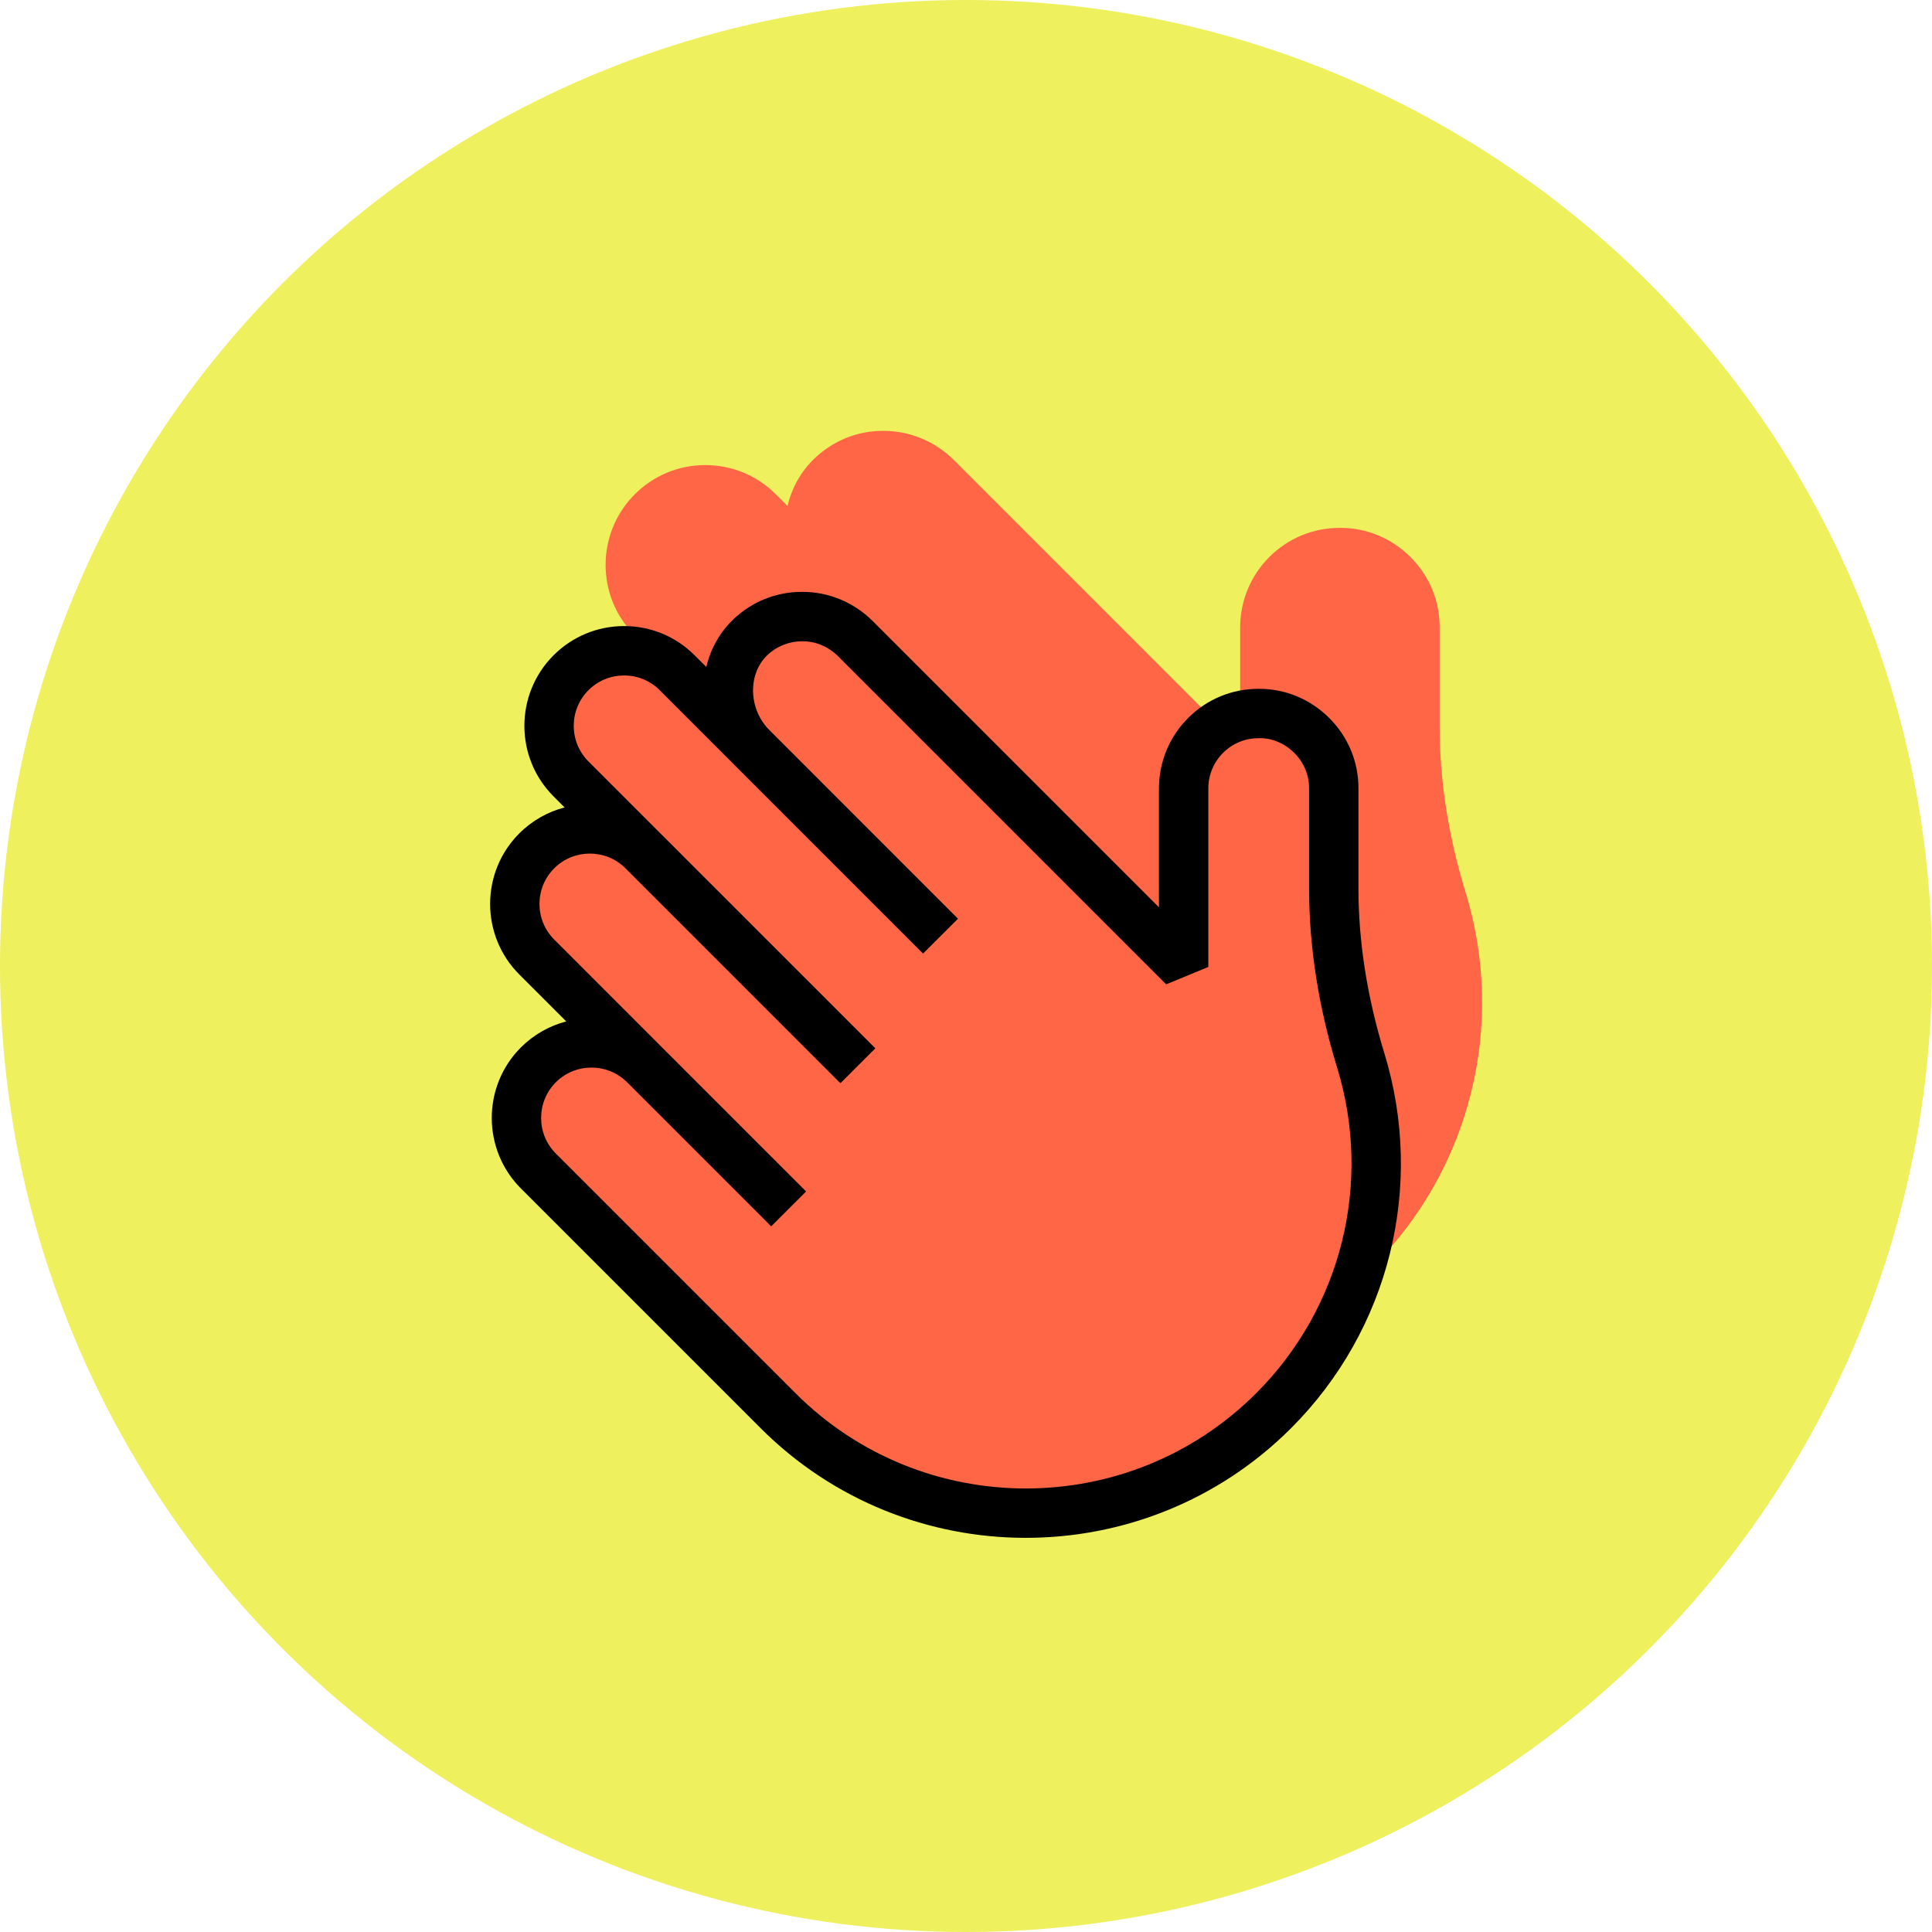
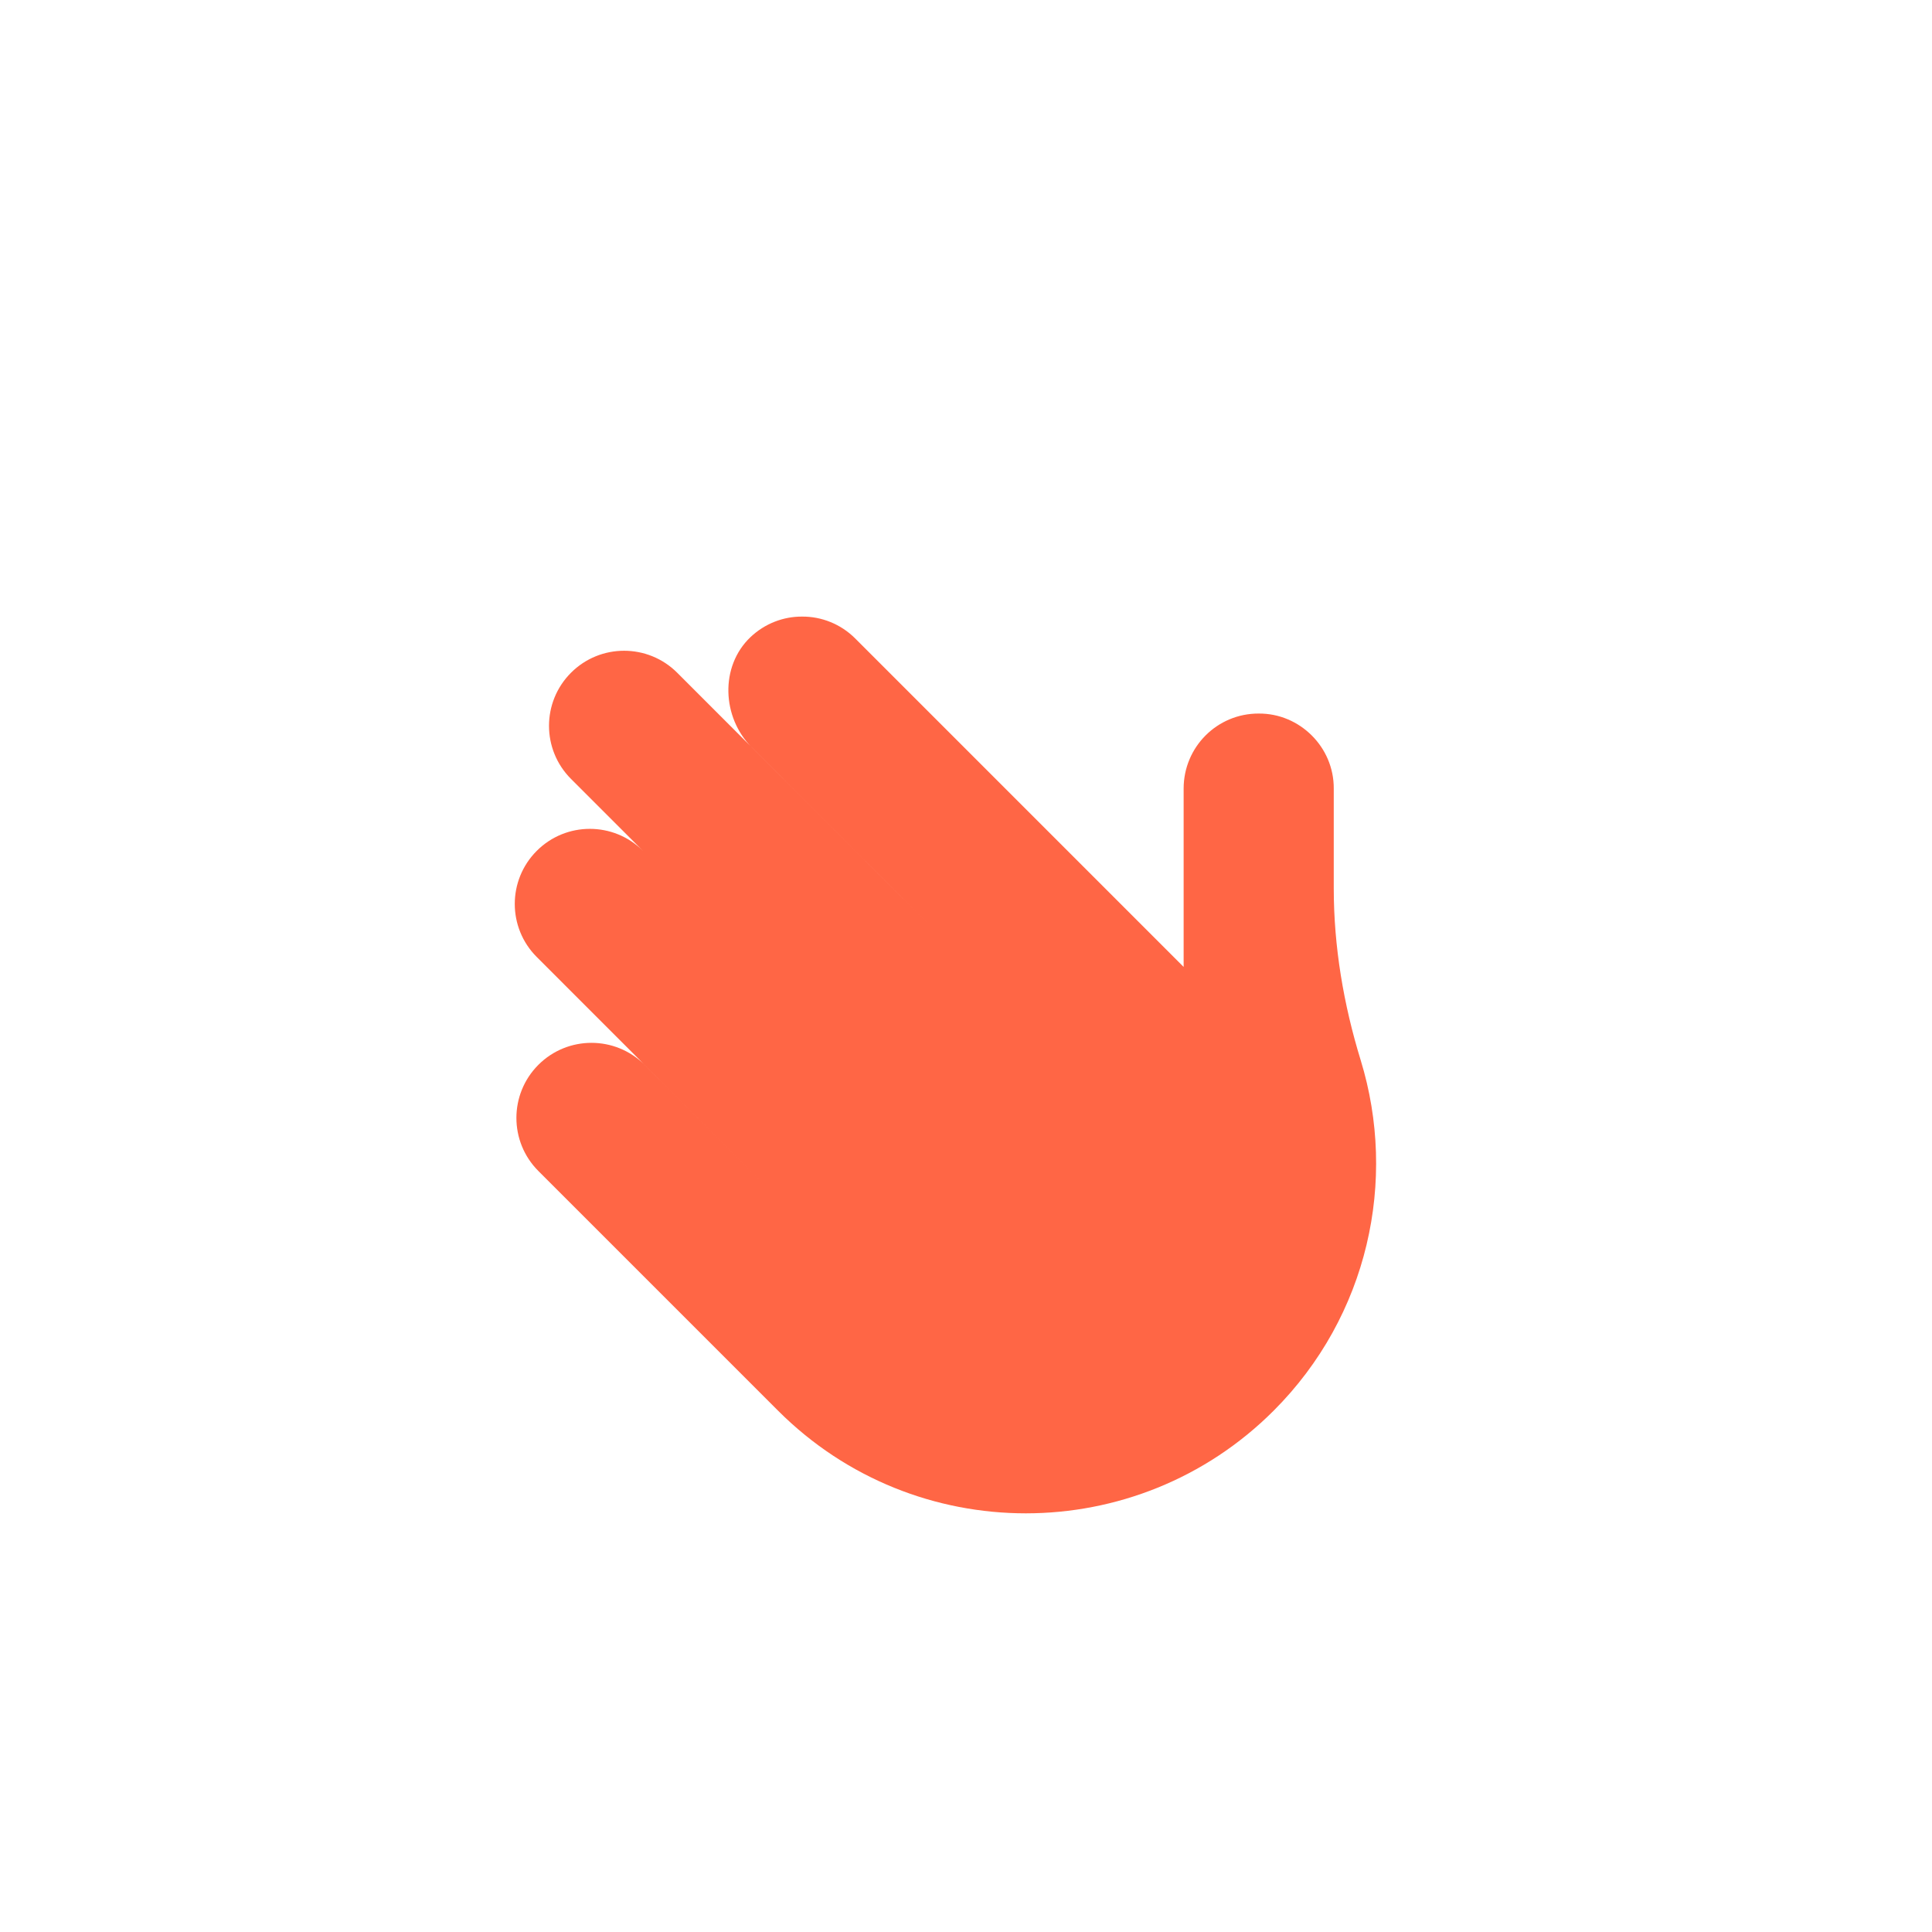
<svg xmlns="http://www.w3.org/2000/svg" width="54px" height="54px" viewBox="0 0 54 54" version="1.1">
  <title>illustrations/avatar/yeux</title>
  <desc>Created with Sketch.</desc>
  <g id="Theme" stroke="none" stroke-width="1" fill="none" fill-rule="evenodd">
    <g id="alloprof_icones+illustrations" transform="translate(-336, -5168)">
      <g id="illustrations/avatar/yeux" transform="translate(329, 5161)">
-         <circle id="Oval" fill="#EEF05D" cx="34" cy="34" r="27" />
        <g id="illustrations/stickers/desktop/autres/sans-contour/fun/coucour/M">
-           <path d="M31.711,19.044 C32.431,19.044 33.143,19.34 33.661,19.858 L41.663,27.861 L41.663,24.542 C41.663,23.794 41.954,23.092 42.482,22.565 C43.007,22.042 43.703,21.754 44.445,21.754 L44.469,21.754 C45.201,21.754 45.897,22.044 46.425,22.571 C46.954,23.101 47.243,23.802 47.239,24.546 L47.239,27.33 C47.239,28.822 47.482,30.37 47.961,31.932 C49.103,35.652 48.105,39.67 45.357,42.418 C43.377,44.398 40.744,45.489 37.944,45.489 C35.143,45.489 32.511,44.399 30.531,42.418 L23.831,35.719 C22.744,34.632 22.744,32.863 23.831,31.775 C24.194,31.412 24.633,31.171 25.097,31.05 L23.785,29.738 C22.698,28.651 22.698,26.882 23.785,25.794 C24.148,25.431 24.587,25.189 25.051,25.069 L24.742,24.759 C23.655,23.673 23.655,21.903 24.742,20.816 C25.269,20.29 25.969,19.999 26.714,19.999 C27.459,19.999 28.159,20.29 28.686,20.816 L29.012,21.143 C29.131,20.633 29.389,20.174 29.767,19.813 C30.291,19.313 30.974,19.036 31.695,19.044 L31.711,19.044 Z" id="ombre" fill="#FF6645" />
          <path d="M29.043,40.79 L22.003,33.749 C21.183,32.93 21.183,31.601 22.003,30.781 C22.822,29.962 24.151,29.962 24.97,30.781 L30.978,36.789 L22.96,28.771 C22.14,27.951 22.14,26.623 22.96,25.803 C23.779,24.984 25.108,24.984 25.928,25.803 L33.288,33.166 L28.014,27.891 C27.177,27.055 27.117,25.628 27.973,24.811 C28.377,24.426 28.902,24.23 29.42,24.234 C29.954,24.23 30.495,24.437 30.903,24.845 L40.083,34.026 L40.083,29.041 C40.083,27.879 41.021,26.94 42.181,26.944 C42.762,26.94 43.286,27.178 43.667,27.559 C44.044,27.936 44.282,28.46 44.279,29.041 L44.279,31.83 C44.279,33.46 44.553,35.075 45.032,36.634 C46.06,39.984 45.25,43.778 42.599,46.429 C38.774,50.254 32.573,50.255 28.748,46.43 L22.048,39.73 C21.229,38.911 21.229,37.582 22.048,36.762 C22.868,35.943 24.196,35.943 25.016,36.762 L29.043,40.79 Z" id="main" fill="#FF6645" />
-           <path d="M23.532,36.839 C23.171,36.839 22.811,36.976 22.536,37.25 C21.987,37.8 21.987,38.694 22.536,39.242 L29.236,45.942 C32.785,49.491 38.561,49.491 42.111,45.941 C44.497,43.555 45.363,40.066 44.372,36.836 C43.852,35.143 43.589,33.458 43.589,31.83 L43.589,29.041 C43.591,28.665 43.445,28.313 43.179,28.047 C42.91,27.778 42.552,27.622 42.185,27.633 L42.18,27.633 C41.801,27.633 41.451,27.778 41.187,28.041 C40.92,28.307 40.773,28.662 40.773,29.041 L40.773,34.026 L39.595,34.513 L30.415,25.333 C30.152,25.07 29.78,24.919 29.425,24.924 L29.416,24.924 C29.056,24.924 28.707,25.064 28.449,25.31 C28.195,25.553 28.053,25.896 28.048,26.276 C28.044,26.683 28.196,27.078 28.467,27.368 L33.776,32.678 L32.8,33.653 L27.526,28.379 C27.51,28.363 27.494,28.347 27.478,28.33 L25.44,26.291 C24.89,25.742 23.997,25.742 23.448,26.291 C22.899,26.84 22.899,27.734 23.448,28.283 L25.435,30.271 C25.443,30.278 25.451,30.286 25.458,30.293 L31.466,36.301 L30.49,37.277 L24.466,31.253 C23.916,30.72 23.034,30.727 22.491,31.269 C21.941,31.819 21.941,32.712 22.491,33.261 L25.481,36.252 C25.489,36.259 25.496,36.267 25.504,36.275 L29.531,40.302 L28.555,41.277 L24.512,37.234 C24.24,36.971 23.886,36.839 23.532,36.839 M35.673,49.983 C32.988,49.984 30.304,48.962 28.26,46.918 L21.56,40.218 C20.474,39.131 20.473,37.362 21.56,36.275 C21.924,35.912 22.363,35.67 22.827,35.549 L21.515,34.237 C20.428,33.15 20.427,31.381 21.515,30.293 C21.878,29.931 22.317,29.689 22.781,29.568 L22.472,29.259 C21.385,28.172 21.385,26.403 22.472,25.316 C22.999,24.789 23.699,24.499 24.444,24.499 C25.188,24.499 25.889,24.789 26.415,25.316 L26.742,25.642 C26.861,25.132 27.119,24.673 27.496,24.312 C28.017,23.816 28.694,23.543 29.406,23.543 C29.419,23.543 29.43,23.543 29.442,23.543 C30.161,23.543 30.873,23.839 31.391,24.358 L39.393,32.36 L39.393,29.041 C39.393,28.293 39.684,27.591 40.213,27.064 C40.737,26.541 41.433,26.253 42.174,26.253 C42.182,26.254 42.191,26.253 42.2,26.253 C42.931,26.253 43.627,26.543 44.155,27.071 C44.684,27.6 44.973,28.301 44.969,29.045 L44.969,31.83 C44.969,33.321 45.212,34.869 45.691,36.431 C46.833,40.151 45.835,44.169 43.087,46.917 C41.043,48.961 38.358,49.983 35.673,49.983" id="contour-noir" fill="#000000" />
        </g>
      </g>
    </g>
  </g>
</svg>